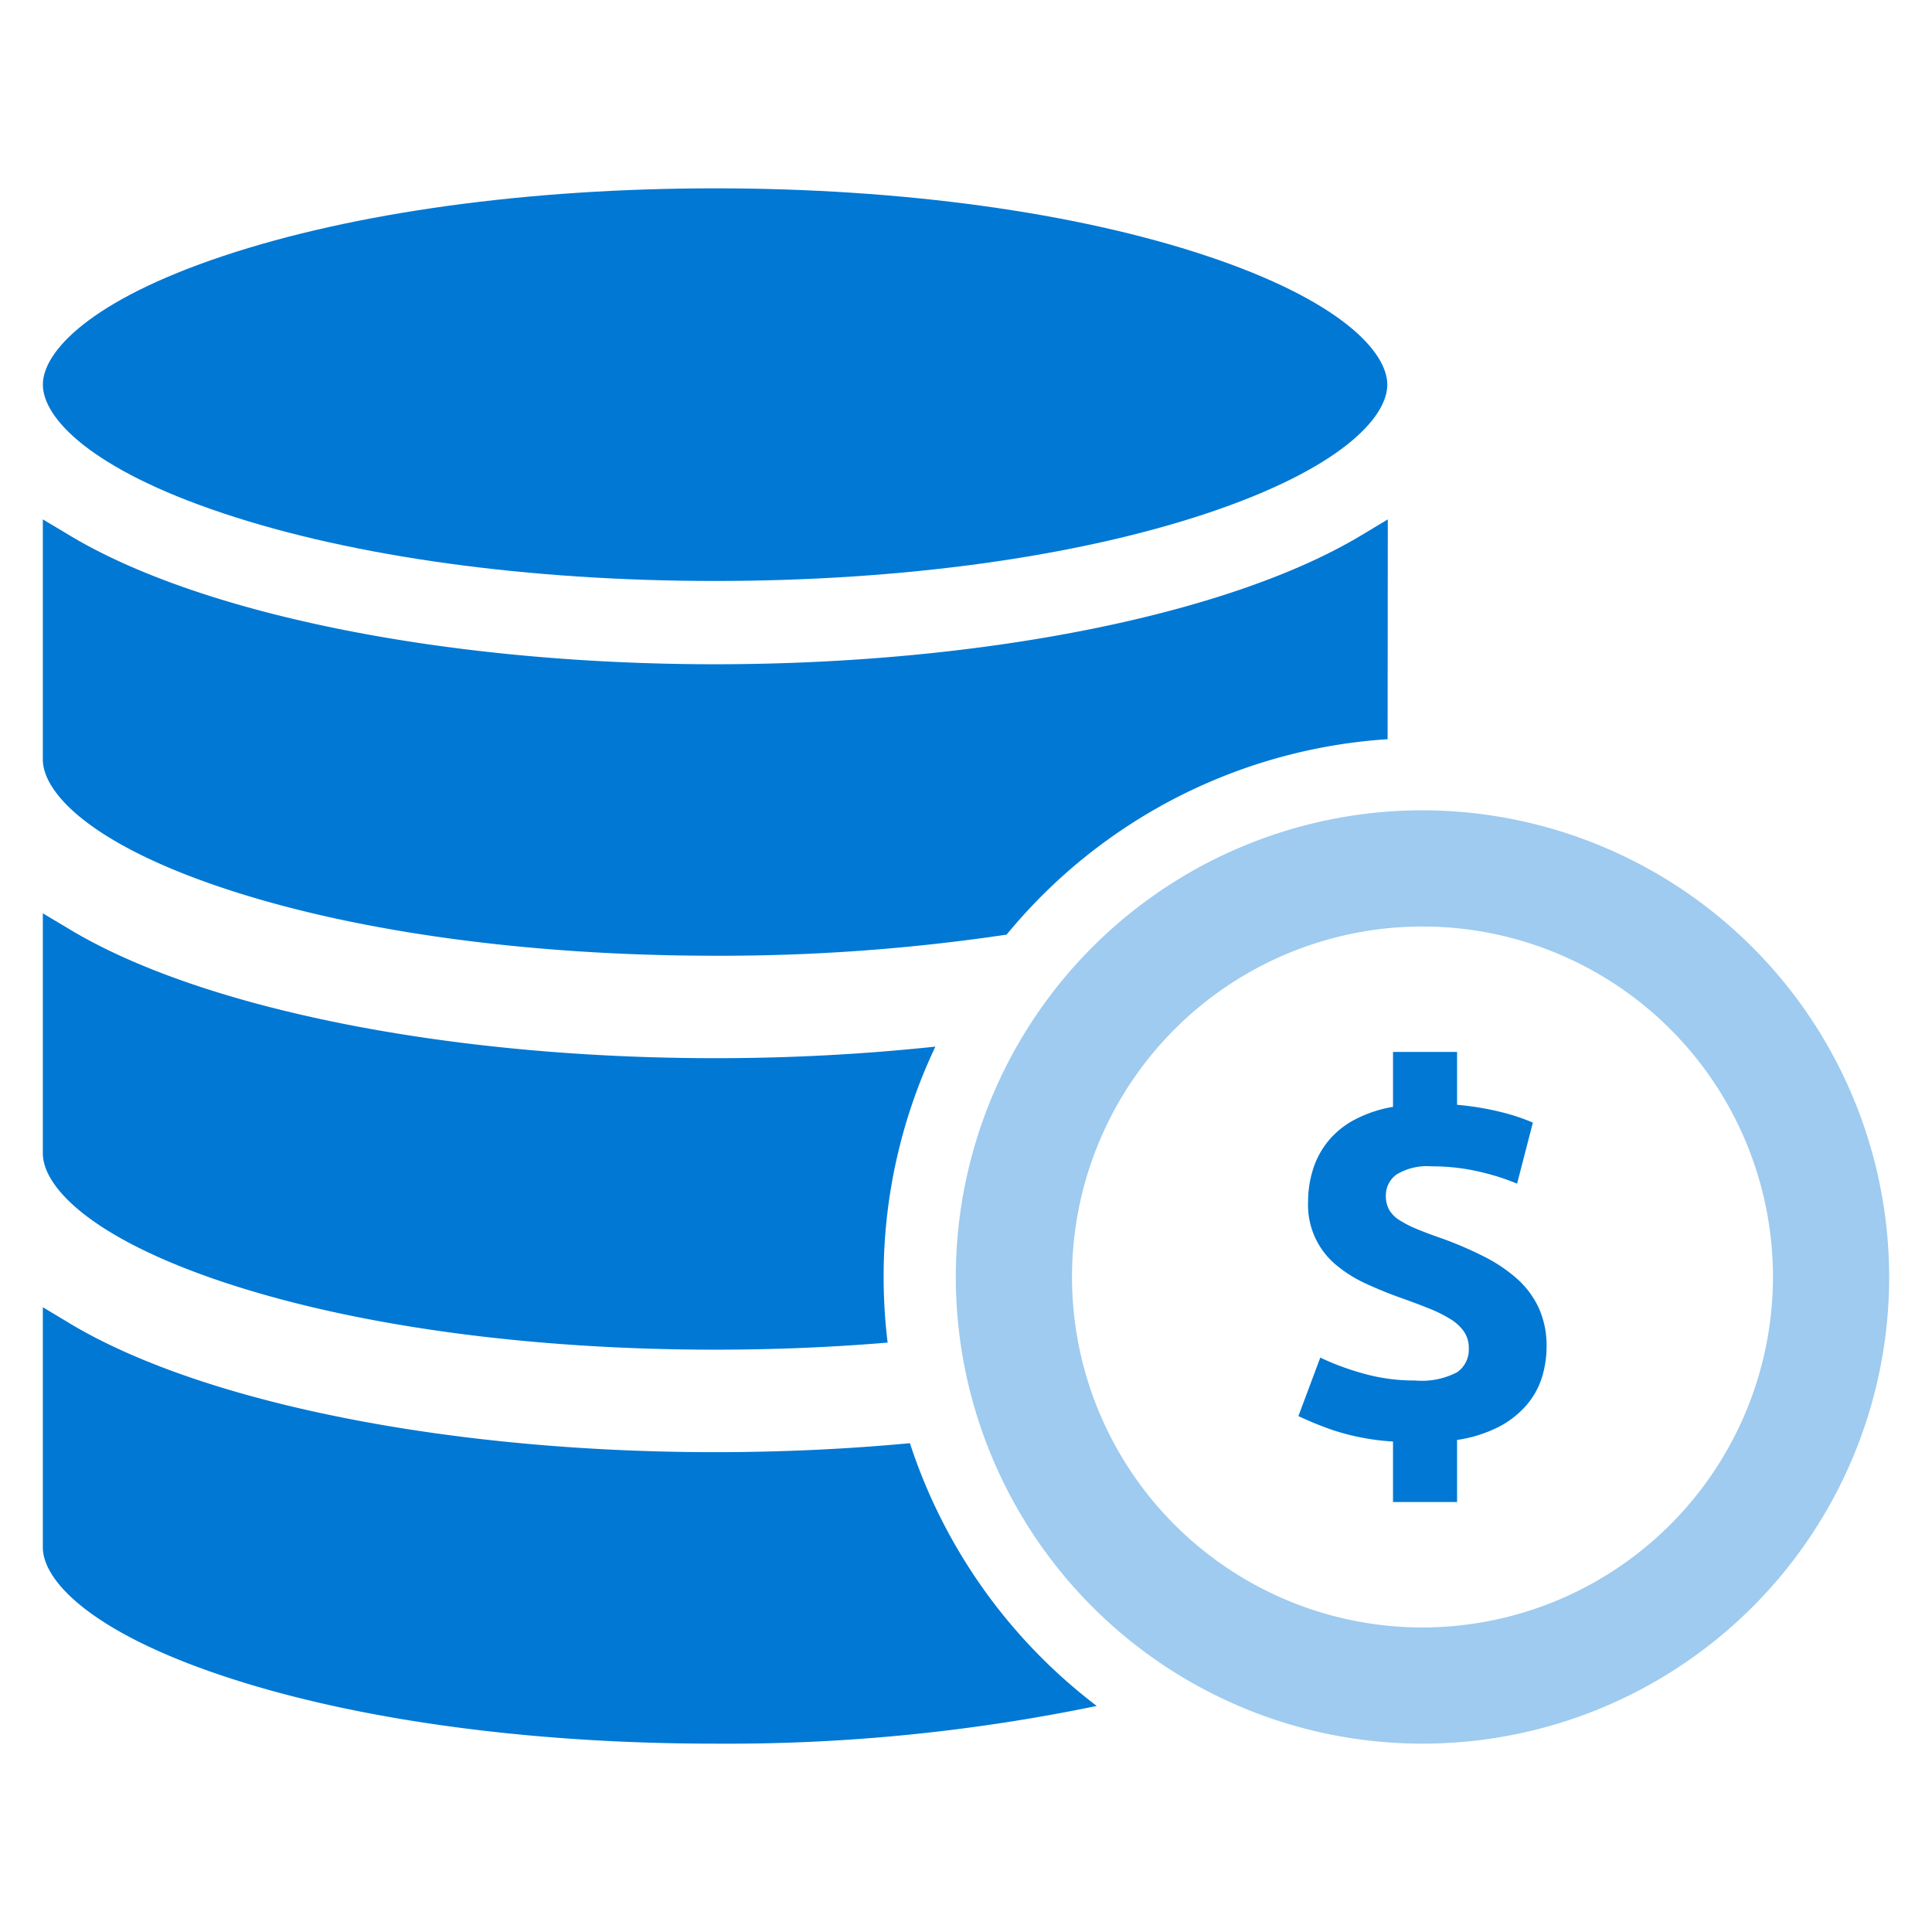
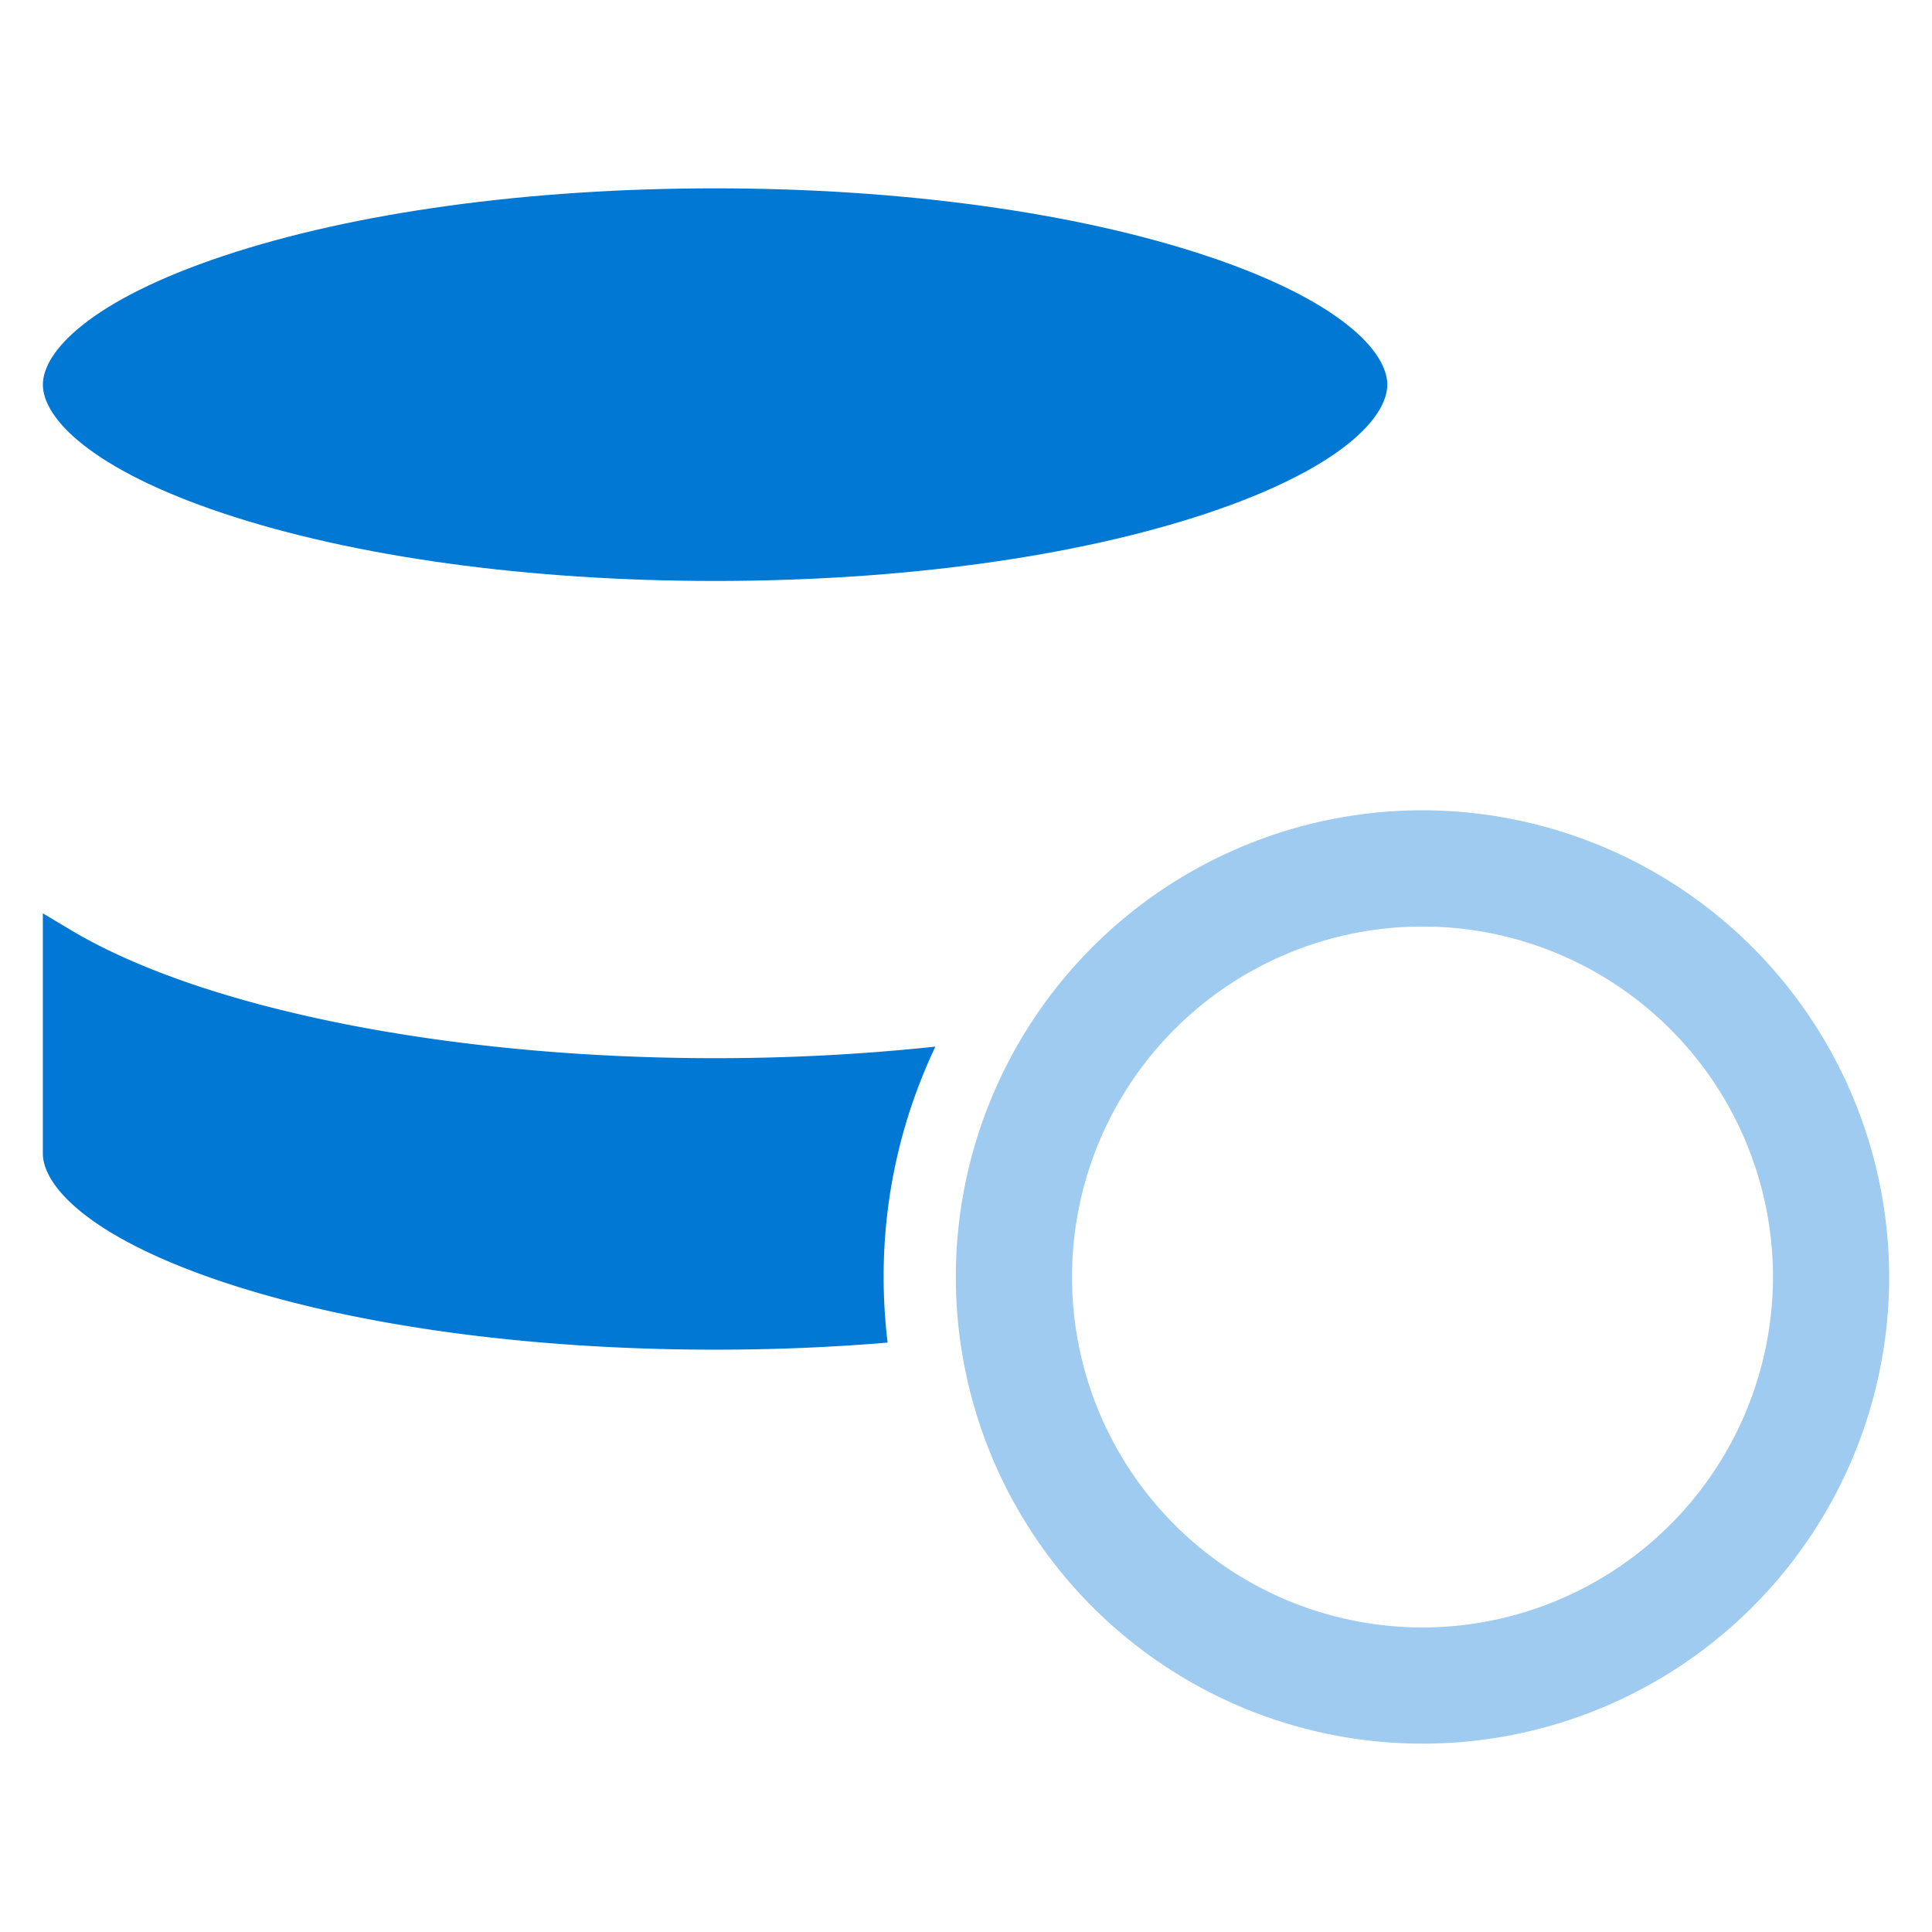
<svg xmlns="http://www.w3.org/2000/svg" viewBox="0 0 128 128">
  <defs>
    <style>.cls-1{fill:#2e79bd;}.cls-2{fill:#2d3e50;}</style>
  </defs>
  <path fill="#9ecbef" d="M94.244,53.685A30.918,30.918,0,1,0,125.162,84.603,30.953,30.953,0,0,0,94.244,53.685Zm0,54.139A23.22,23.22,0,1,1,117.464,84.603,23.246,23.246,0,0,1,94.244,107.824Z" />
-   <path fill="#0078D4" d="M92.29,95.504a15.758,15.758,0,0,1-3.993-.758,22.963,22.963,0,0,1-2.274-.926l1.449-3.875a17.705,17.705,0,0,0,2.813,1.044,12.381,12.381,0,0,0,3.454.472,5.057,5.057,0,0,0,2.814-.556,1.83,1.83,0,0,0,.758-1.567,1.93,1.93,0,0,0-.303-1.095,2.972,2.972,0,0,0-.876-.826,8.713,8.713,0,0,0-1.449-.725q-.876-.354-2.022-.758-1.112-.404-2.173-.893a8.754,8.754,0,0,1-1.92-1.196,5.158,5.158,0,0,1-1.904-4.212,7.148,7.148,0,0,1,.32-2.14,5.66,5.66,0,0,1,.994-1.87,5.721,5.721,0,0,1,1.752-1.432,8.486,8.486,0,0,1,2.561-.859v-3.639H96.535v3.504a18.943,18.943,0,0,1,3.016.505,13.351,13.351,0,0,1,2.005.674l-1.045,4.043a15.597,15.597,0,0,0-2.578-.809,13.746,13.746,0,0,0-3.083-.337,3.897,3.897,0,0,0-2.325.539,1.696,1.696,0,0,0-.708,1.415,1.848,1.848,0,0,0,.219.926,2.017,2.017,0,0,0,.691.691,7.419,7.419,0,0,0,1.162.59q.69.287,1.668.625a24.919,24.919,0,0,1,2.746,1.182,10.268,10.268,0,0,1,2.19,1.466,5.977,5.977,0,0,1,1.449,1.937,6.044,6.044,0,0,1,.522,2.593,6.827,6.827,0,0,1-.303,2.004,5.19,5.19,0,0,1-1.011,1.835,6.187,6.187,0,0,1-1.836,1.448,8.896,8.896,0,0,1-2.78.876v4.111H92.29Z" />
-   <path fill="#0078D4" d="M91.945,34.411l-.012,14.563A35.668,35.668,0,0,0,66.69,61.921a128.325,128.325,0,0,1-19.316,1.399c-12.34,0-23.907-1.588-32.566-4.477C5.983,55.903,2.838,52.509,2.838,50.314V34.411l1.793,1.072c8.769,5.258,25.149,8.525,42.743,8.525,17.613,0,34.009-3.267,42.782-8.521Z" />
  <path fill="#0078D4" d="M58.543,84.603a35.962,35.962,0,0,0,.264,4.347c-3.689.311-7.524.469-11.434.469-12.34,0-23.907-1.588-32.566-4.473C5.983,82.005,2.838,78.608,2.838,76.413V60.51l1.793,1.072c8.769,5.262,25.149,8.525,42.743,8.525a137.629,137.629,0,0,0,14.598-.765A35.456,35.456,0,0,0,58.543,84.603Z" />
-   <path fill="#0078D4" d="M72.661,113.023A120.746,120.746,0,0,1,47.374,115.522c-12.34,0-23.907-1.588-32.566-4.477-8.824-2.94-11.97-6.334-11.97-8.529V86.609l1.793,1.076c8.769,5.258,25.149,8.525,42.743,8.525,4.414,0,8.75-.205,12.911-.595A35.799,35.799,0,0,0,72.661,113.023Z" />
  <path fill="#0078D4" d="M14.807,34.014c8.661,2.886,20.227,4.476,32.569,4.476s23.908-1.59,32.569-4.476c8.823-2.941,11.967-6.335,11.967-8.53s-3.144-5.589-11.967-8.53c-8.661-2.886-20.227-4.476-32.569-4.476s-23.908,1.59-32.569,4.476c-8.823,2.941-11.967,6.335-11.967,8.53S5.983,31.073,14.807,34.014Z" />
</svg>